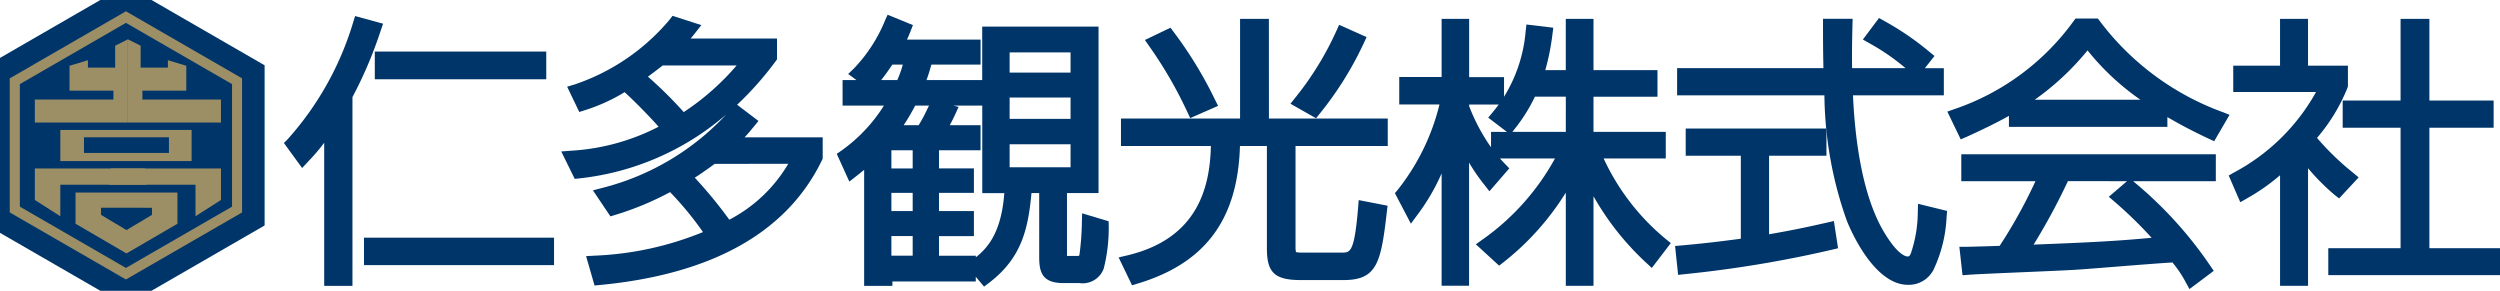
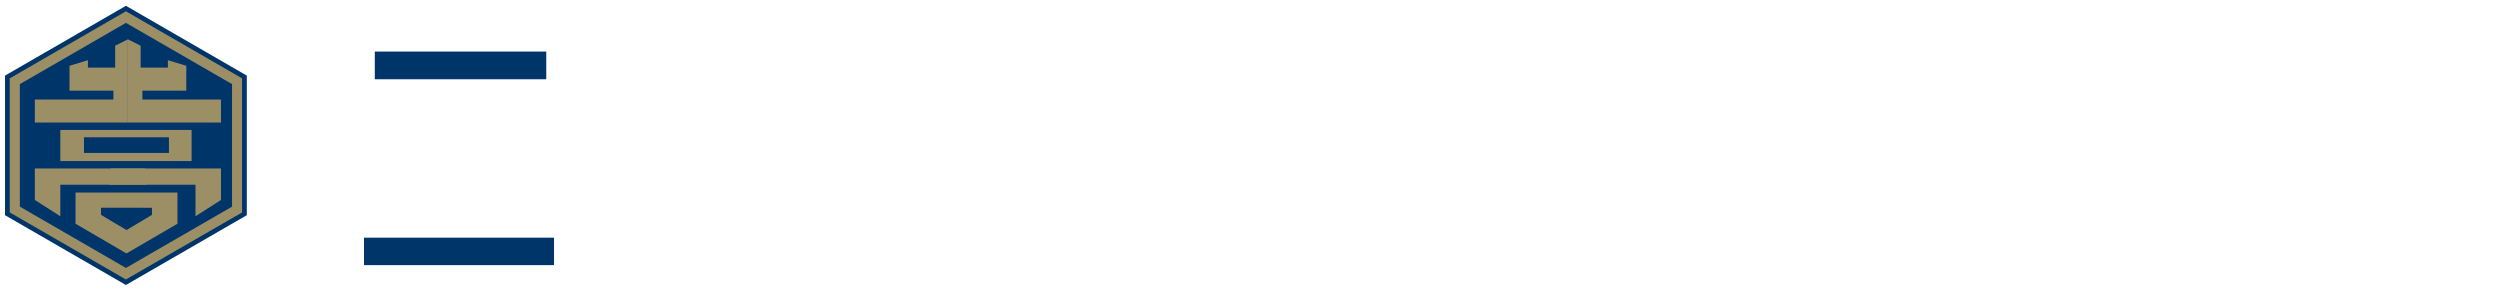
<svg xmlns="http://www.w3.org/2000/svg" width="178.636" height="20.777" viewBox="0 0 178.636 20.777">
  <defs>
    <clipPath id="a">
-       <rect width="178.636" height="20.777" fill="none" />
-     </clipPath>
+       </clipPath>
  </defs>
  <g transform="translate(0 0)">
    <path d="M18.549,16.431V6.457L9.911,1.469,1.272,6.457v9.975l8.639,4.987Z" transform="translate(-0.914 -1.055)" fill="#00356a" />
    <g transform="translate(0 0)">
      <g clip-path="url(#a)">
        <path d="M9.911,22.888,0,17.166V5.722L9.911,0l9.911,5.722V17.166ZM2.545,15.7l7.366,4.253L17.277,15.7V7.191L9.911,2.939,2.545,7.191Z" transform="translate(-0.914 -1.056)" fill="#00356a" />
      </g>
    </g>
    <path d="M10.778,22.027l-8.3-4.791V7.654l8.3-4.792,8.3,4.792v9.582ZM3.2,16.822,10.778,21.2l7.583-4.378V8.067L10.778,3.689,3.2,8.067Z" transform="translate(-1.781 -2.056)" fill="#9c8e65" />
    <path d="M12.635,11.471l-1.315.4v1.779h3.136v.632H8.842v1.644h6.65V9.98l-.91.455V12H12.635Z" transform="translate(-6.353 -7.17)" fill="#9c8e65" />
    <path d="M16.706,42.764H8.842v2.25l1.821,1.163v-2.25h6.17Z" transform="translate(-6.353 -30.725)" fill="#9c8e65" />
    <path d="M27.831,42.764h7.864v2.25l-1.821,1.163v-2.25H27.7Z" transform="translate(-19.905 -30.725)" fill="#9c8e65" />
    <path d="M35.322,11.471l1.315.4v1.779H33.5v.632h5.614v1.644h-6.65V9.98l.91.455V12h1.947Z" transform="translate(-23.325 -7.17)" fill="#9c8e65" />
    <path d="M15.309,35.2H24.69V32.973H15.309Zm7.763-.582H17V33.5h6.069Z" transform="translate(-10.999 -23.69)" fill="#9c8e65" />
    <path d="M24.633,49.959v.506l-1.821,1.088v1.669L26.454,51.1V48.872H19.171V51.1l3.641,2.124V51.552l-1.821-1.088v-.506Z" transform="translate(-13.774 -35.113)" fill="#9c8e65" />
    <rect width="12.252" height="1.98" transform="translate(26.781 3.684)" fill="#00356a" />
    <rect width="13.578" height="1.961" transform="translate(26.01 16.983)" fill="#00356a" />
    <g transform="translate(0 0)">
      <g clip-path="url(#a)">
        <path d="M79.143,4.62l-2-.546-.133.431a21.923,21.923,0,0,1-4.675,8.359l-.278.281,1.3,1.787.49-.525a13.4,13.4,0,0,0,1.088-1.279V23.354h2.02V9.863A29.867,29.867,0,0,0,78.921,5.27Z" transform="translate(-51.77 -2.927)" fill="#00356a" />
        <path d="M156.157,12l.385-.471-1.525-1.16a22.841,22.841,0,0,0,2.758-3.116l.091-.123V5.639h-6.172c.132-.152.224-.27.319-.391l.447-.569-2.06-.663-.2.265a15.184,15.184,0,0,1-6.806,4.643l-.523.156.866,1.807.431-.137a12.7,12.7,0,0,0,2.808-1.28c.718.652,1.769,1.722,2.43,2.47a15.573,15.573,0,0,1-6.194,1.71l-.762.057.961,1.958.323-.033a19.175,19.175,0,0,0,10.494-4.559,18.169,18.169,0,0,1-8.878,5.248l-.637.165,1.251,1.86.329-.1a21.477,21.477,0,0,0,3.933-1.633,23.026,23.026,0,0,1,2.351,2.855,22.819,22.819,0,0,1-7.769,1.686l-.584.032.605,2.1.385-.037c8.044-.769,13.384-3.773,15.871-8.93l.046-.1V12.7h-5.583c.259-.276.432-.487.609-.705M151.2,10.891a29.687,29.687,0,0,0-2.555-2.527c.3-.225.687-.517,1.057-.8h5.278a17.949,17.949,0,0,1-3.78,3.332m7.47,3.694a10.5,10.5,0,0,1-4.212,3.993,31.786,31.786,0,0,0-2.467-3c.363-.236.85-.567,1.424-.99Z" transform="translate(-102.346 -2.885)" fill="#00356a" />
        <path d="M231.81,18.5l-1.894-.568-.016.609a19.7,19.7,0,0,1-.169,2.316.8.8,0,0,1-.032.11.791.791,0,0,1-.165.01h-.7q0-.03,0-.068V16.487h2.256V4.592h-8.313V8.412h-3.982c.105-.281.214-.617.351-1.107h3.514V5.522H217.4c.113-.237.182-.408.261-.612l.166-.427-1.81-.739-.184.411A10.894,10.894,0,0,1,213.6,7.592l-.4.384.594.436H212.8v1.822h2.955a11.294,11.294,0,0,1-3.05,3.227l-.322.221.9,1.984.466-.367c.228-.179.415-.327.592-.473V21.7h0v1.418h2.02V22.8h5.957v-.334l.591.705.354-.269c2.349-1.787,2.8-3.884,3.035-6.416h.552v4.62c0,1.118.29,1.812,1.732,1.812h1.148a1.6,1.6,0,0,0,1.731-1.041,11.828,11.828,0,0,0,.357-3.042ZM224.737,6.434h4.353V7.877h-4.353Zm0,3.226h4.353v1.522h-4.353Zm-9.182-1.248c.228-.285.468-.61.8-1.107h.75a7.915,7.915,0,0,1-.394,1.107Zm2.254,12.547h-1.522v-1.4h1.522Zm0-3.186h-1.522v-1.3h1.522Zm0-3.048h-1.522v-1.3h1.522Zm1.05-4.256a10.4,10.4,0,0,1-.624,1.169h-1.072a15.575,15.575,0,0,0,.825-1.4h.988Zm3.464,10.6v-.107H219.69v-1.4h2.494V17.773H219.69v-1.3h2.494V14.725H219.69v-1.3h2.969V11.637h-2.2c.15-.272.271-.527.4-.8l.233-.507-.36-.092h2.049v6.254h1.575c-.2,2.646-1.061,3.815-2.029,4.578M224.737,13h4.353v1.641h-4.353Z" transform="translate(-152.594 -2.69)" fill="#00356a" />
        <path d="M293.631,13.083l.194.408,1.991-.873-.219-.438a28.876,28.876,0,0,0-2.953-4.84l-.229-.307-1.83.878.315.45a29.933,29.933,0,0,1,2.731,4.721" transform="translate(-208.779 -5.054)" fill="#00356a" />
        <path d="M294.659,4.789H292.6v7.124h-8.51v1.961h6.426c-.072,2.905-.9,6.635-6.027,7.828l-.567.132.959,1.99.381-.114c4.84-1.447,7.179-4.578,7.33-9.836h1.926v7.332c0,1.722.567,2.247,2.425,2.247h3.047c2.415,0,2.681-1.256,3.1-4.886l.049-.428-2.061-.4-.042.517c-.267,3.234-.565,3.234-1.159,3.234h-2.83a2.011,2.011,0,0,1-.451-.036,1.765,1.765,0,0,1-.033-.428V13.874h6.59V11.913h-8.49Z" transform="translate(-203.992 -3.441)" fill="#00356a" />
        <path d="M329.614,12.667a24.238,24.238,0,0,0,3.164-5.06l.2-.43L331.016,6.3l-.191.422a21.994,21.994,0,0,1-2.948,4.79l-.339.426,1.828,1.039Z" transform="translate(-235.329 -4.526)" fill="#00356a" />
        <path d="M368.973,14.764h4.444v-1.9h-5.165V10.351h4.572V8.45h-4.572V4.789h-1.98V8.45h-1.465a16.488,16.488,0,0,0,.512-2.561l.062-.467-1.919-.23-.056.462a10.559,10.559,0,0,1-1.546,4.7v-1.4h-2.493V4.789H357.4V8.945h-3.028v1.96h2.875a15.832,15.832,0,0,1-2.984,6.1l-.2.239,1.142,2.18.442-.6a14.819,14.819,0,0,0,1.753-2.993v8.029h1.961V15.062a13.785,13.785,0,0,0,1.089,1.579l.366.468,1.42-1.639-.321-.334c-.093-.1-.211-.22-.347-.372H365.5a17.2,17.2,0,0,1-5.187,5.8l-.467.334,1.662,1.524.311-.239a19.167,19.167,0,0,0,4.454-4.978v6.659h1.98v-6.4a19.6,19.6,0,0,0,3.79,4.775l.376.348,1.358-1.776-.352-.285a16.355,16.355,0,0,1-4.449-5.763m-8.045-1.9v1.1a13.3,13.3,0,0,1-1.562-2.934v-.119h2.111q-.207.282-.441.563l-.31.374,1.341,1.021Zm5.343,0h-3.819l.139-.177a11.671,11.671,0,0,0,1.472-2.336h2.208Z" transform="translate(-254.39 -3.441)" fill="#00356a" />
        <path d="M442.873,18.43a9.357,9.357,0,0,1-.474,2.9c-.09.287-.2.287-.248.287-.158,0-.749-.133-1.753-1.849l-.02-.034c-1.511-2.64-2-6.6-2.136-9.633h6.492V8.161h-1.356l.689-.871L443.713,7a20.365,20.365,0,0,0-3.256-2.224l-.355-.2-1.154,1.54.461.261a15.558,15.558,0,0,1,2.585,1.781h-3.817c-.011-.811-.008-1.7.027-3.045l.012-.478H436.1V5.1c0,.972,0,1.646.03,3.057H425.675V10.1H436.2a27.544,27.544,0,0,0,1.594,8.941c.017.046,1.762,4.6,4.374,4.6A1.985,1.985,0,0,0,444,22.556a9.843,9.843,0,0,0,.932-3.794l.036-.4-2.078-.51Z" transform="translate(-305.838 -3.29)" fill="#00356a" />
        <path d="M436.016,39.347c-1.07.242-2.27.513-4.142.834V34.568h4.1V32.627H425.917v1.941h3.938V40.5c-1.66.221-2.8.35-4.227.478l-.471.042.217,2.062.464-.049a83.781,83.781,0,0,0,10.545-1.751l.421-.1-.3-1.95Z" transform="translate(-305.466 -23.442)" fill="#00356a" />
-         <path d="M497.461,41.085h5.3a35.551,35.551,0,0,1-2.559,4.621c-.631.024-2.207.068-2.358.068h-.521l.226,2.032.448-.034c.553-.041,2.29-.115,3.971-.187,1.566-.067,3.046-.131,3.621-.168.446-.025,1.572-.115,2.875-.218,1.558-.123,3.3-.262,4.087-.305a8.247,8.247,0,0,1,.94,1.4l.272.5,1.737-1.3-.25-.368a28.651,28.651,0,0,0-5.425-5.969l-.083-.072h5.906V39.164H497.461Zm11.843,0L508,42.2l.415.354a30.124,30.124,0,0,1,2.645,2.576c-2.609.244-4.436.331-8.432.488a44.787,44.787,0,0,0,2.451-4.536Z" transform="translate(-357.318 -28.139)" fill="#00356a" />
+         <path d="M497.461,41.085h5.3a35.551,35.551,0,0,1-2.559,4.621c-.631.024-2.207.068-2.358.068h-.521l.226,2.032.448-.034c.553-.041,2.29-.115,3.971-.187,1.566-.067,3.046-.131,3.621-.168.446-.025,1.572-.115,2.875-.218,1.558-.123,3.3-.262,4.087-.305a8.247,8.247,0,0,1,.94,1.4l.272.5,1.737-1.3-.25-.368a28.651,28.651,0,0,0-5.425-5.969l-.083-.072h5.906V39.164H497.461Zm11.843,0L508,42.2l.415.354a30.124,30.124,0,0,1,2.645,2.576c-2.609.244-4.436.331-8.432.488Z" transform="translate(-357.318 -28.139)" fill="#00356a" />
        <path d="M495.654,13.168c1.1-.5,2.1-.98,3.024-1.5v.788H510v-.7q1.361.8,2.958,1.546l.385.18,1.1-1.888-.511-.2a19.226,19.226,0,0,1-8.759-6.493l-.14-.188h-1.6l-.139.191a17.421,17.421,0,0,1-8.527,6.288l-.49.174.957,1.984Zm8.641-6.177a17.878,17.878,0,0,0,3.78,3.526H500.52a18.988,18.988,0,0,0,3.775-3.526" transform="translate(-355.131 -3.39)" fill="#00356a" />
        <path d="M573.569,17.617l1.393-1.5-.374-.315a19.171,19.171,0,0,1-2.6-2.508,12.736,12.736,0,0,0,2.184-3.6l.025-.073V8.133h-2.85V4.788h-2V8.133h-3.344v1.881h5.916a14.448,14.448,0,0,1-5.879,5.76l-.362.207.827,1.906.451-.255a14.534,14.534,0,0,0,2.392-1.67v7.9h2v-8.4a16.157,16.157,0,0,0,1.883,1.893Z" transform="translate(-406.428 -3.44)" fill="#00356a" />
        <path d="M598.172,21.175V12.567h4.591V10.627h-4.591V4.789h-2.059v5.838h-4.136v1.941h4.136v8.608h-5.165V23.1h12.271V21.175Z" transform="translate(-424.582 -3.441)" fill="#00356a" />
      </g>
    </g>
  </g>
</svg>